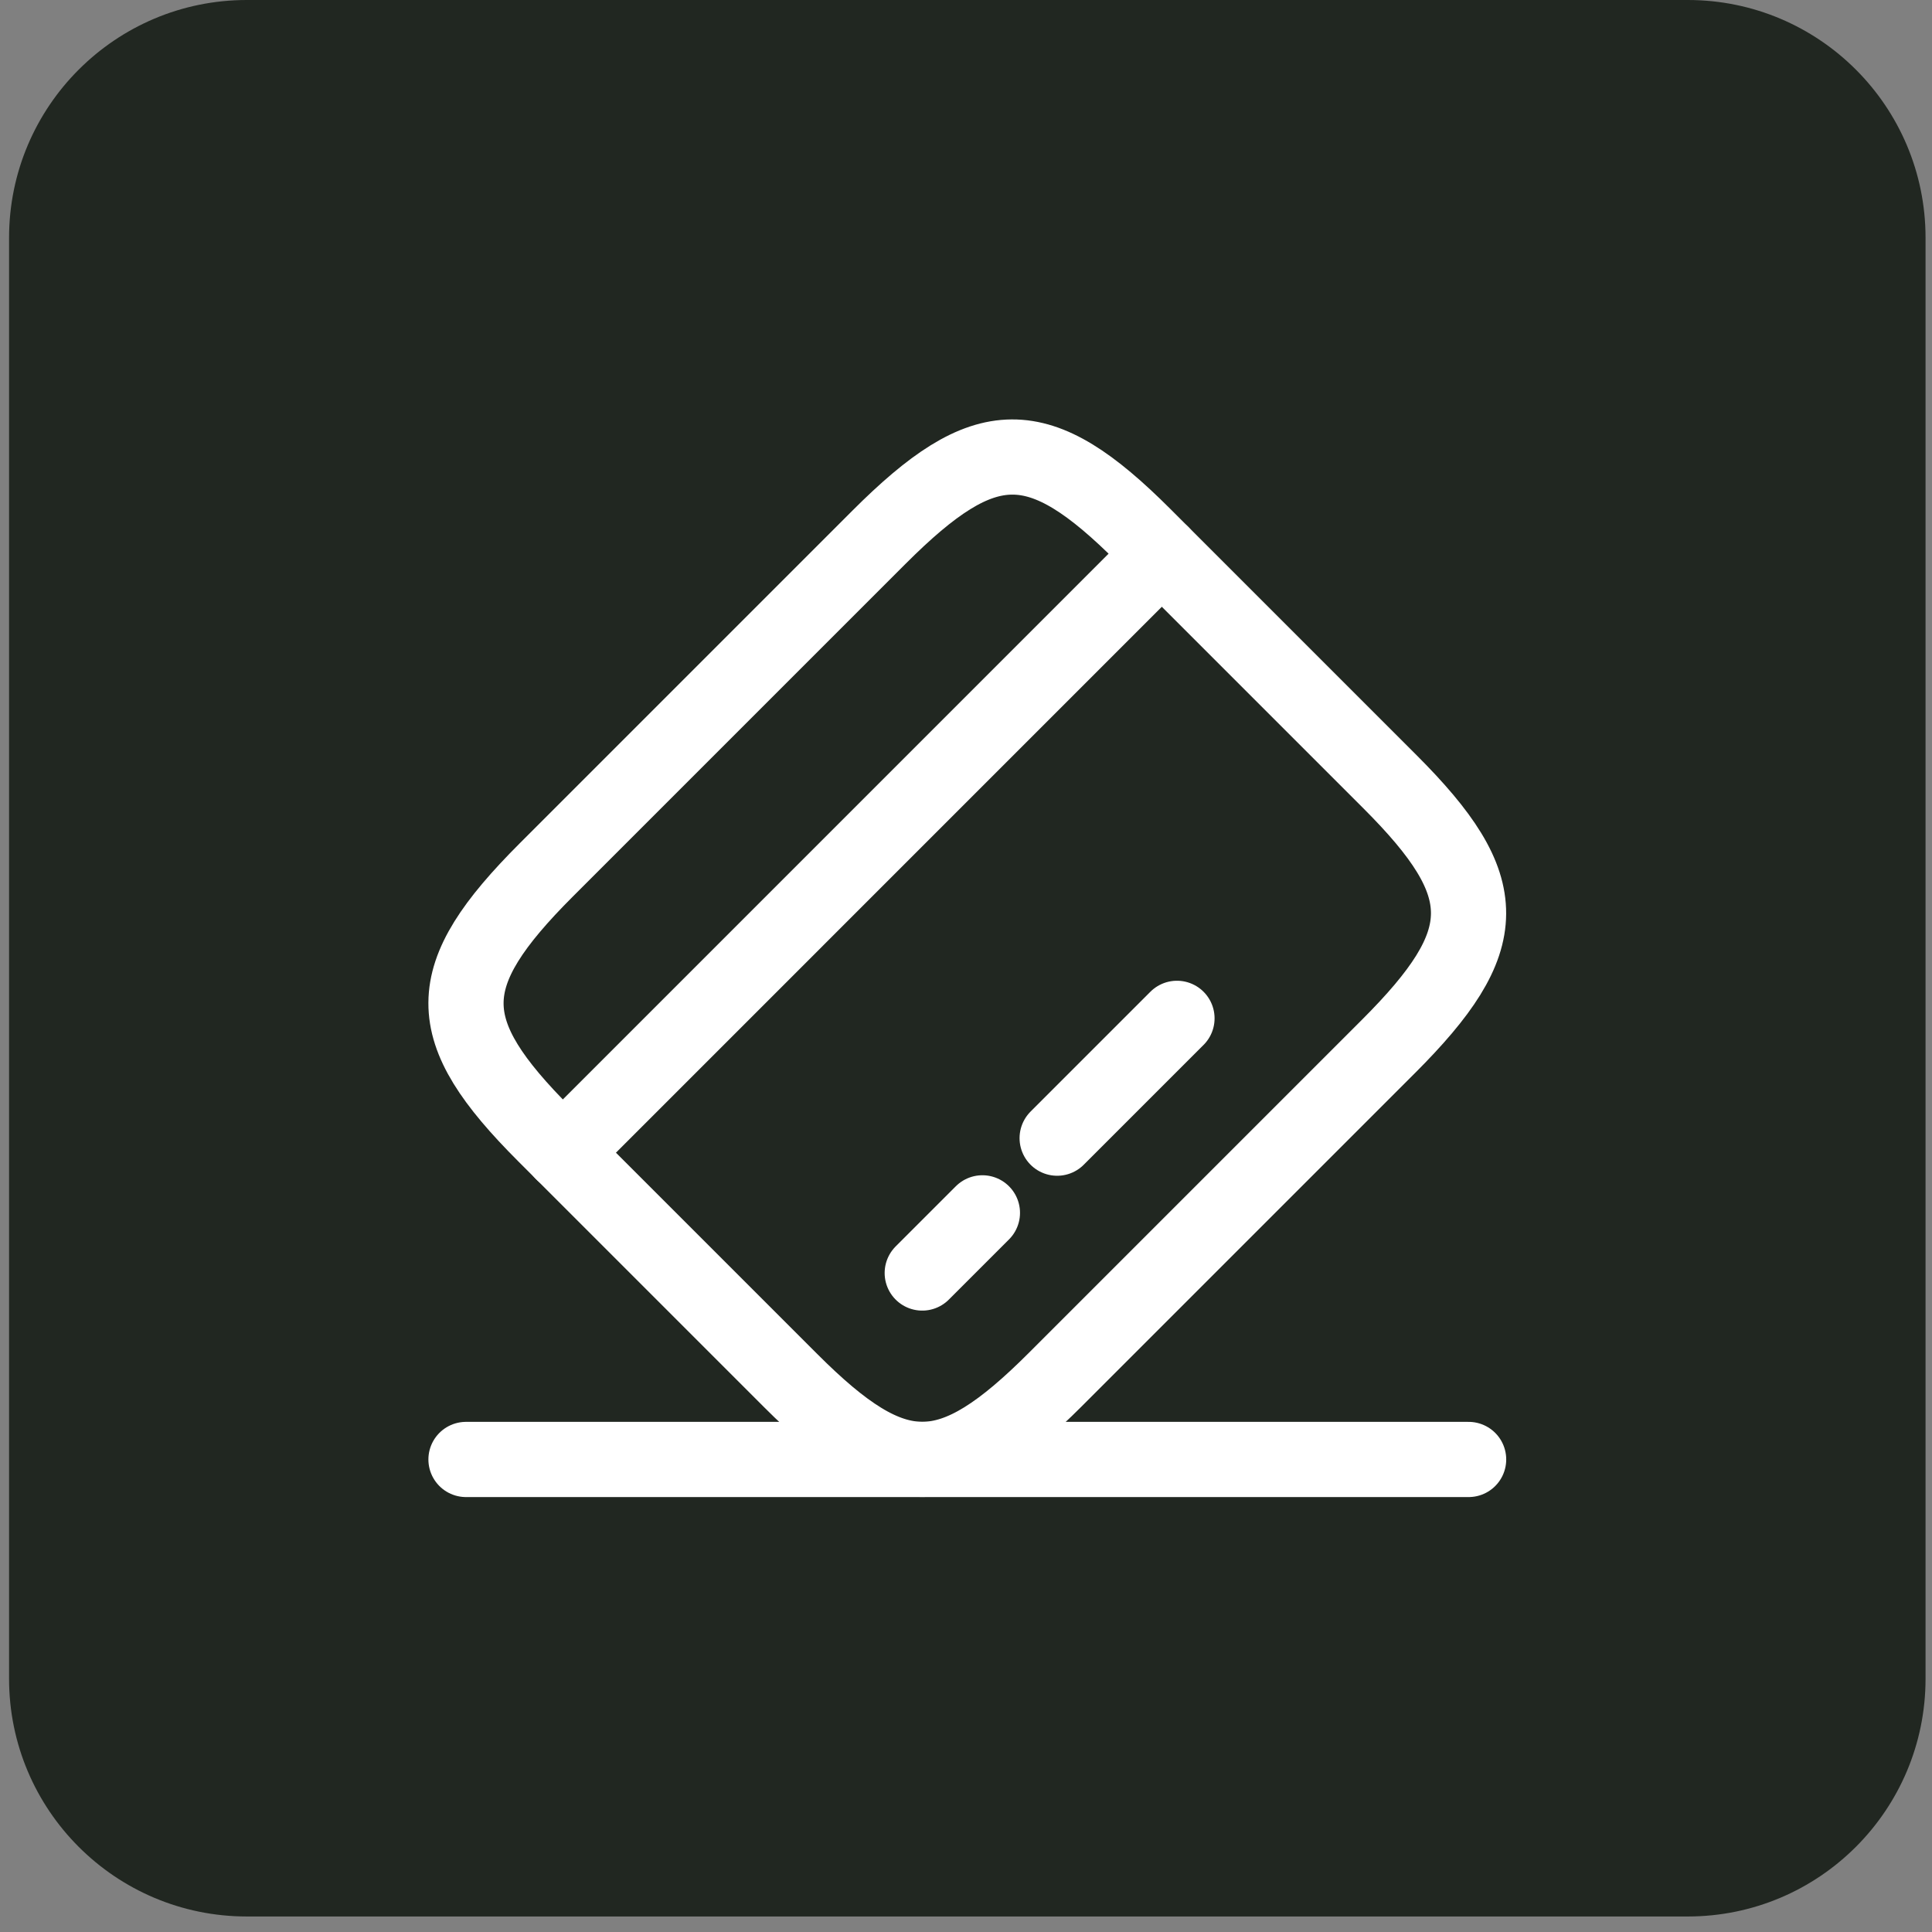
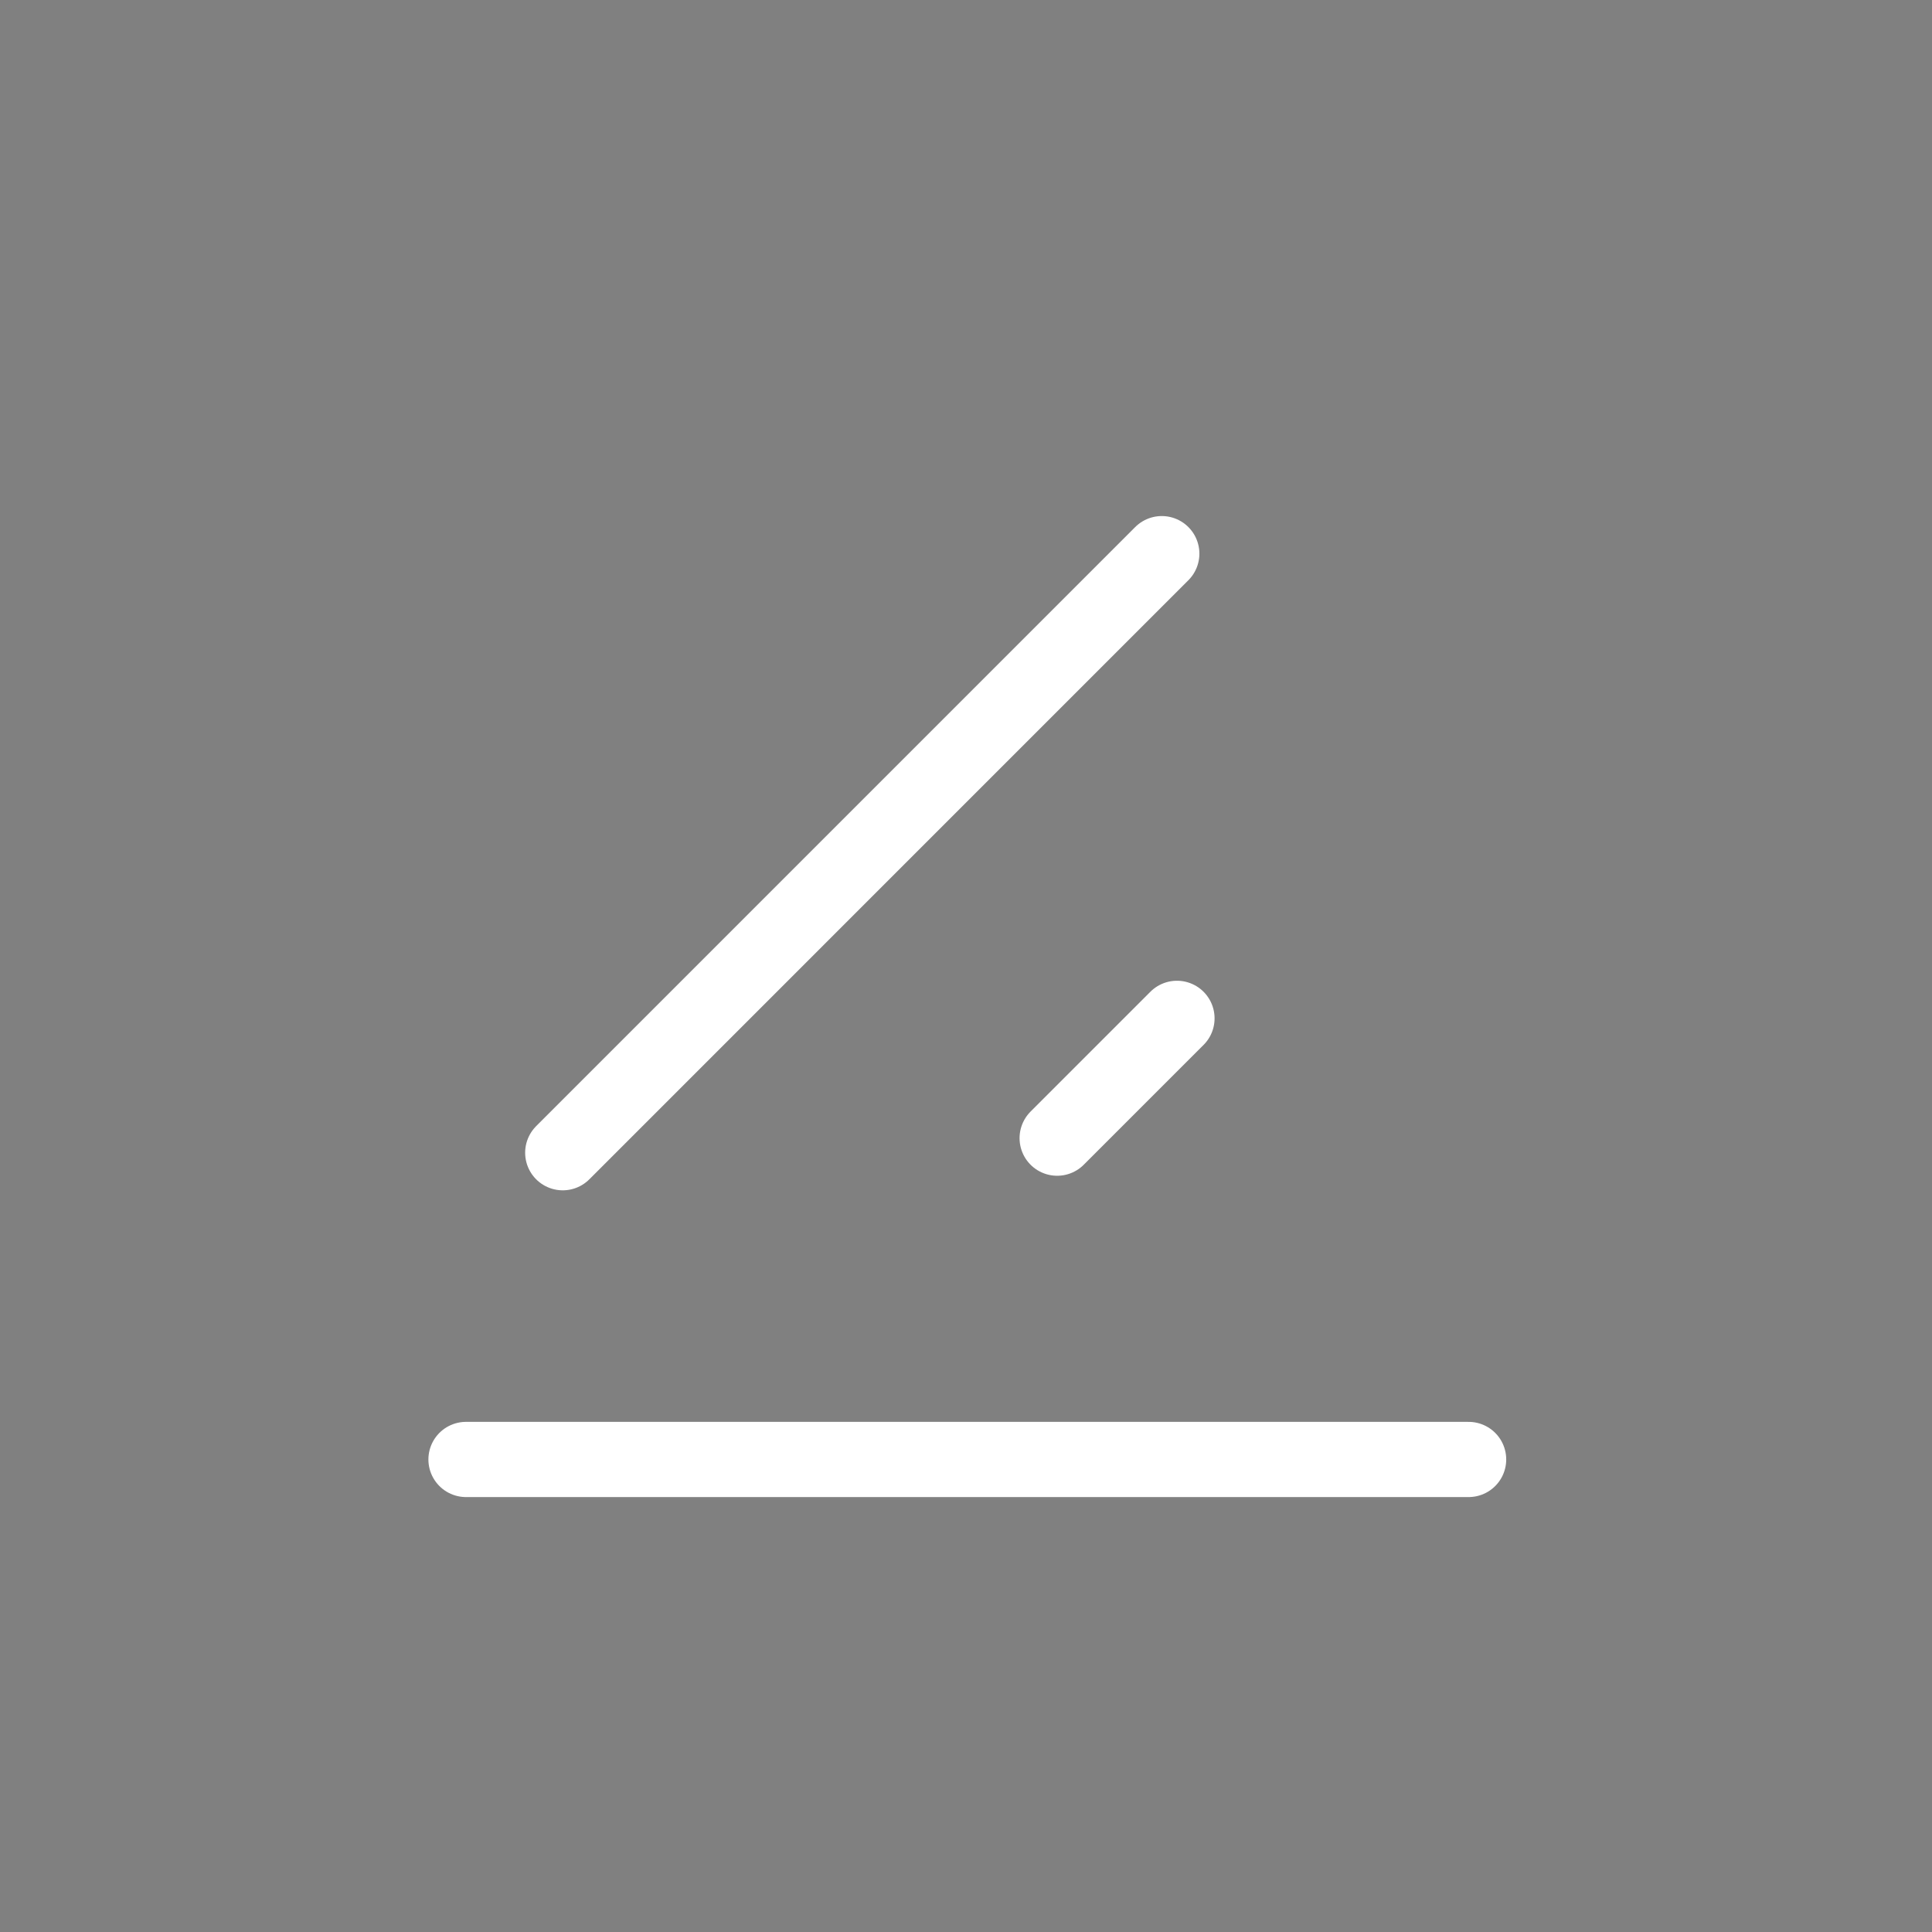
<svg xmlns="http://www.w3.org/2000/svg" width="65" height="65" viewBox="0 0 65 65" fill="none">
  <rect x="0" y="0" width="65" height="65" fill="#808080" stroke="none" />
-   <path d="M0.305 8C0.305 3.582 3.886 0 8.305 0H56.783C61.201 0 64.783 3.582 64.783 8V56.478C64.783 60.897 61.201 64.478 56.783 64.478H8.305C3.886 64.478 0.305 60.897 0.305 56.478V8Z" fill="#212721" />
  <path d="M18.933 38.782L39.087 18.627" stroke="white" stroke-width="2.53" stroke-miterlimit="10" stroke-linecap="round" stroke-linejoin="round" />
-   <path d="M31.028 42.829L33.052 40.805" stroke="white" stroke-width="2.53" stroke-miterlimit="10" stroke-linecap="round" stroke-linejoin="round" />
  <path d="M35.567 38.292L39.598 34.261" stroke="white" stroke-width="2.53" stroke-miterlimit="10" stroke-linecap="round" stroke-linejoin="round" />
-   <path d="M18.378 29.269L29.577 18.07C33.153 14.495 34.941 14.478 38.483 18.02L46.764 26.301C50.306 29.843 50.289 31.631 46.713 35.206L35.514 46.405C31.939 49.981 30.151 49.998 26.609 46.456L18.328 38.175C14.786 34.633 14.786 32.862 18.378 29.269Z" stroke="white" stroke-width="2.53" stroke-linecap="round" stroke-linejoin="round" />
  <path d="M15.678 49.102H49.41" stroke="white" stroke-width="2.53" stroke-linecap="round" stroke-linejoin="round" />
</svg>